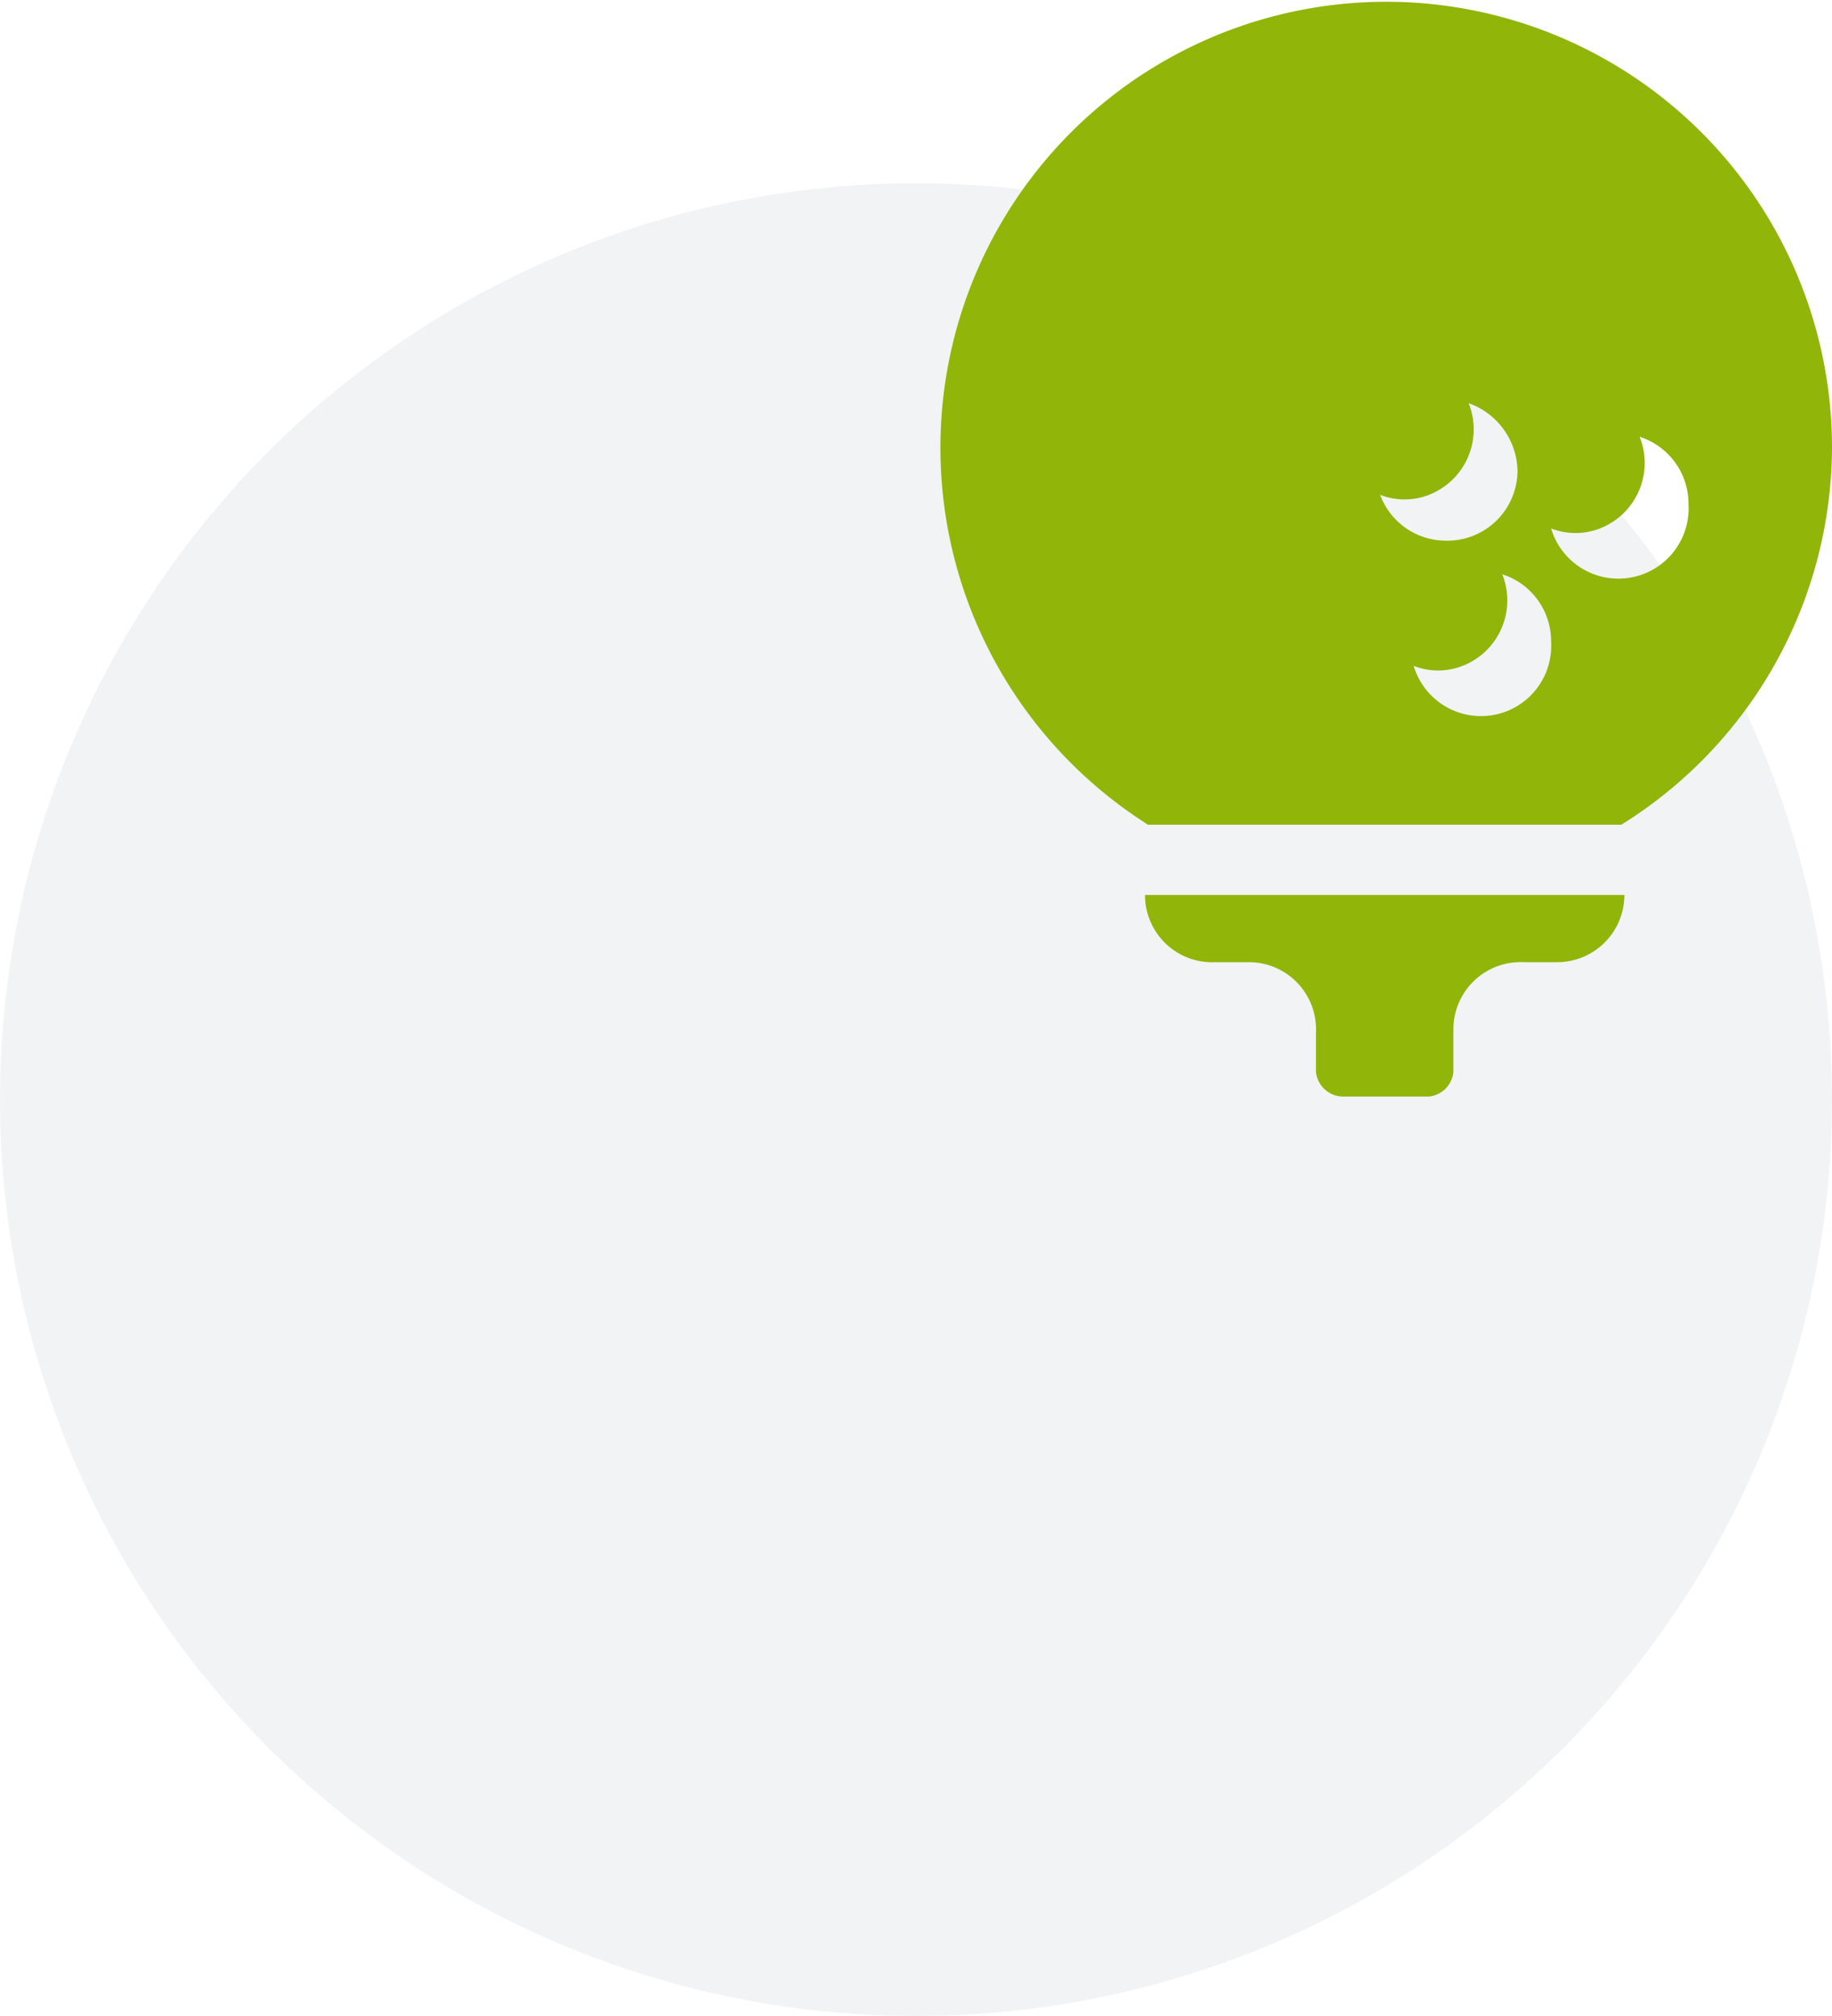
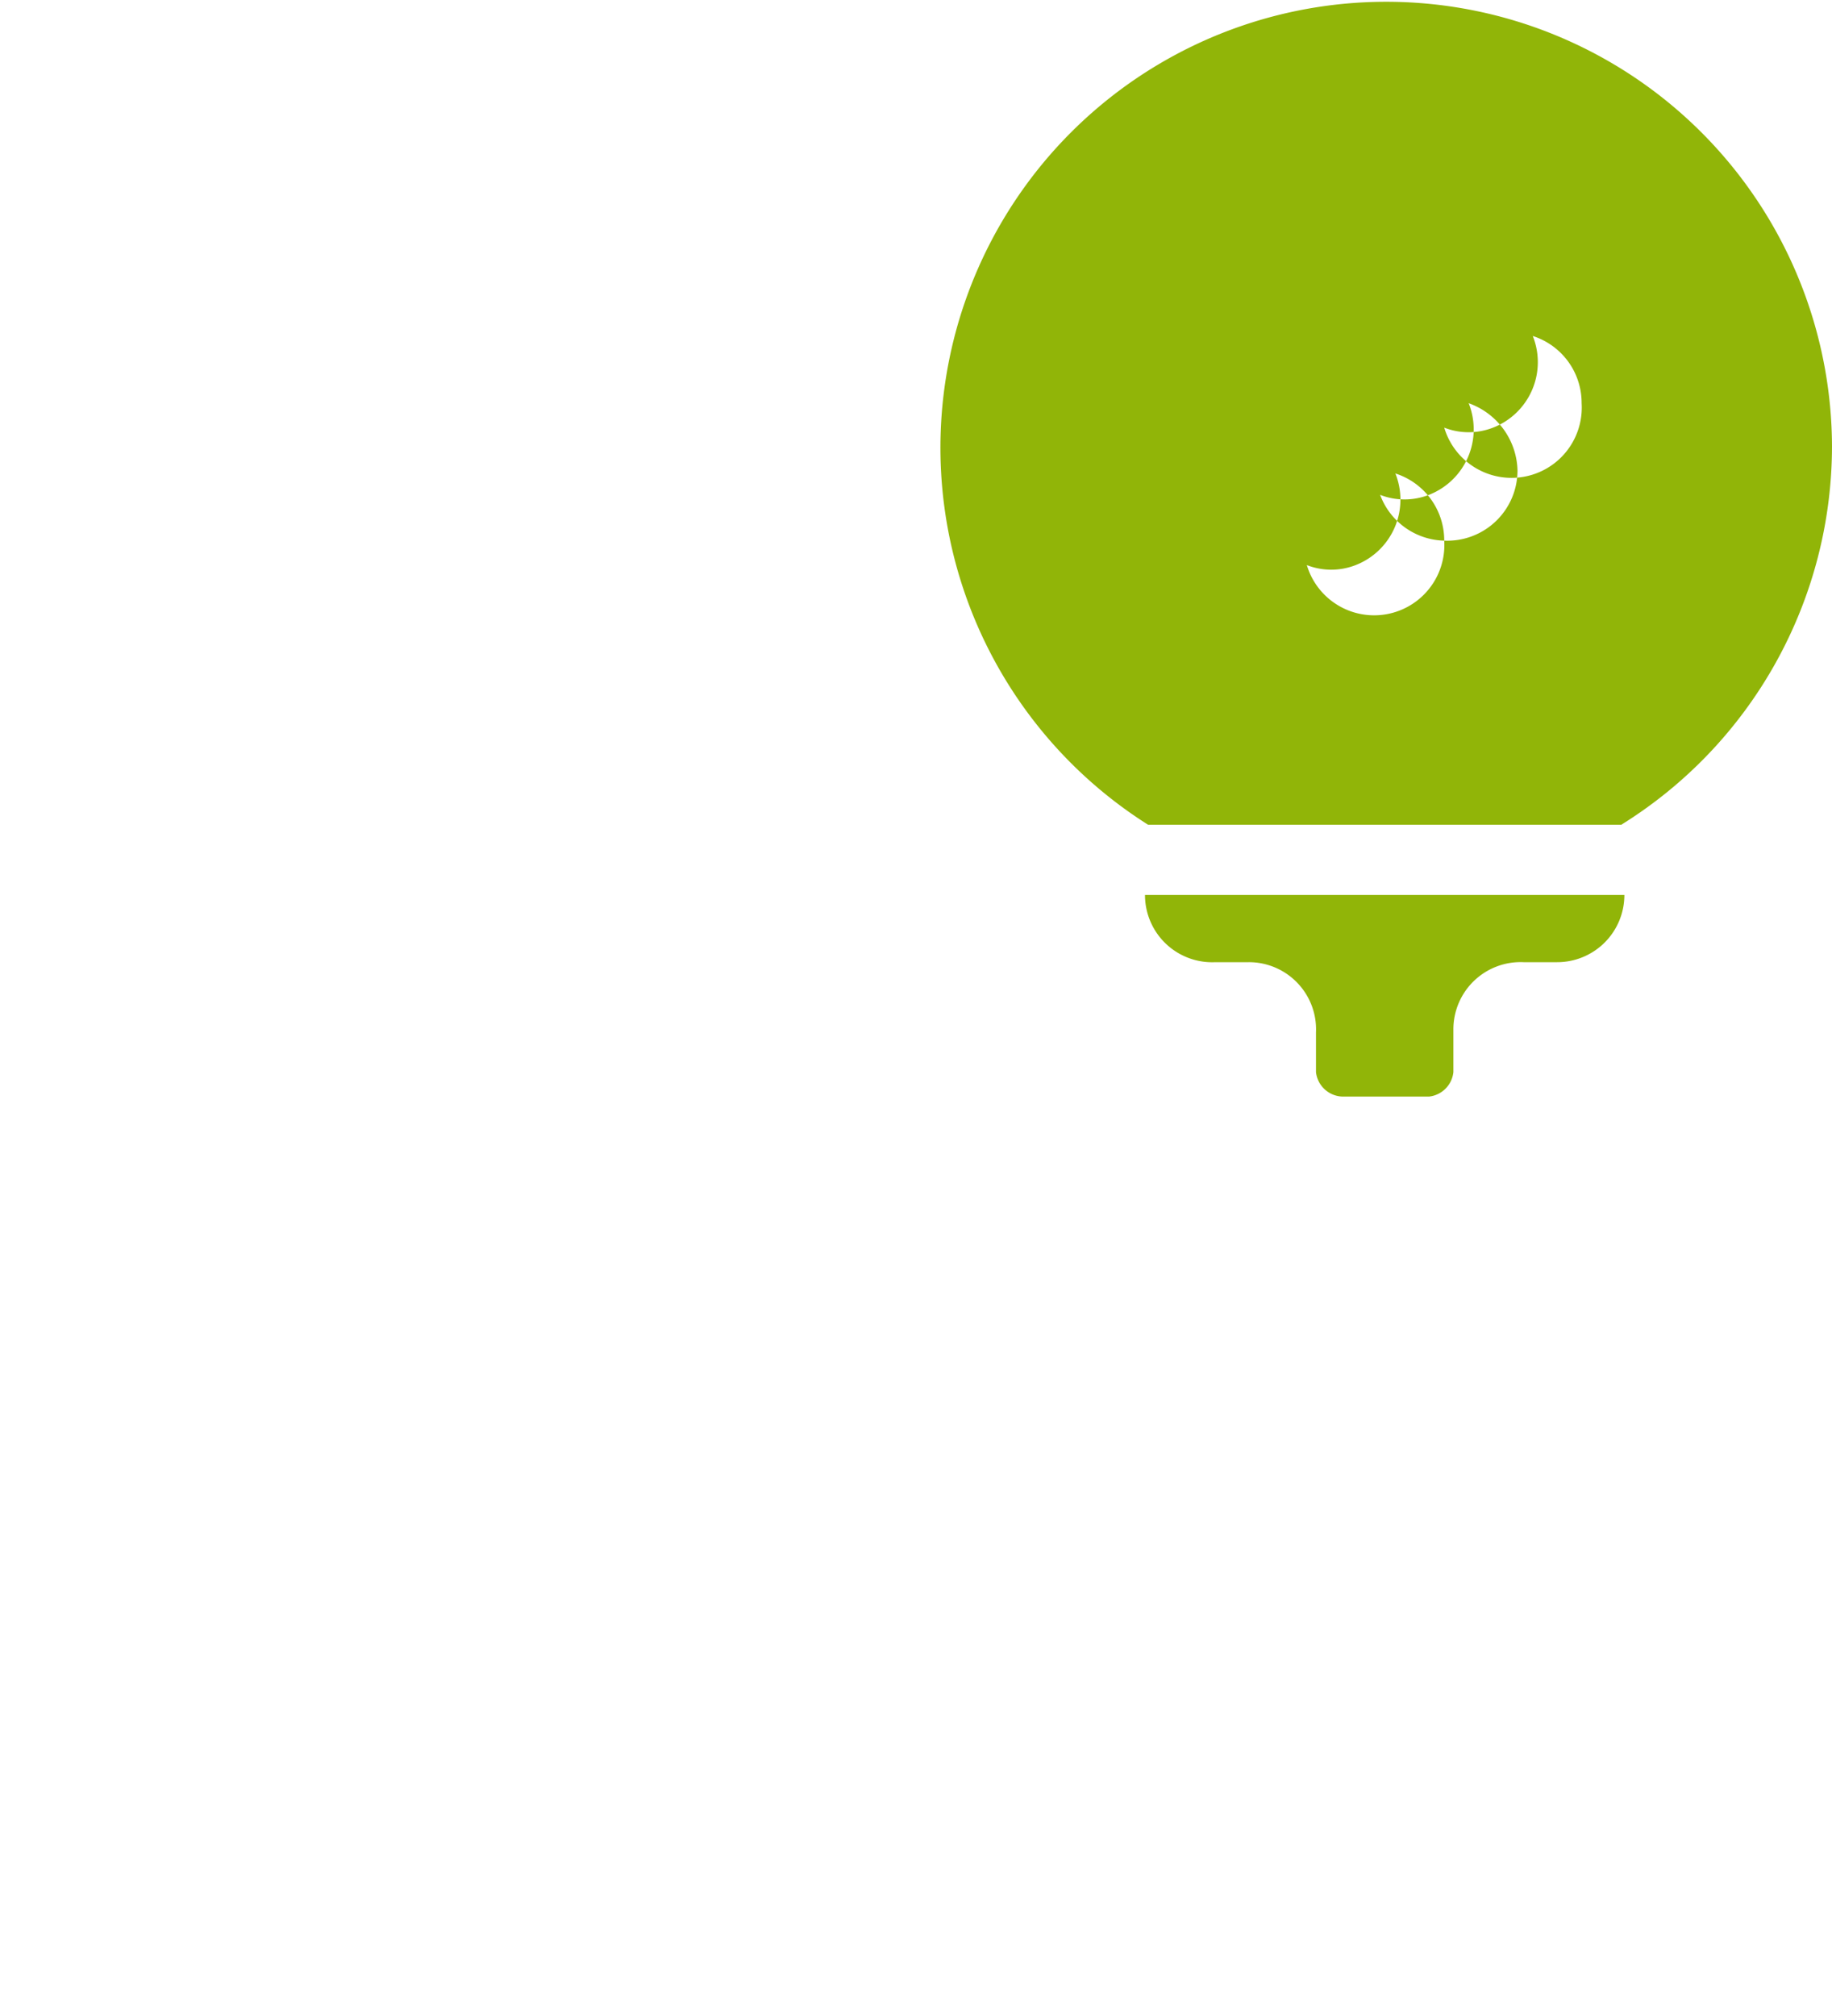
<svg xmlns="http://www.w3.org/2000/svg" viewBox="0 0 60 66">
  <g data-name="Vrstva 2">
    <g data-name="Vrstva 1">
      <g data-name="Group 182">
-         <circle data-name="Oval" cx="30" cy="36" r="30" fill="#e6e8eb" opacity=".5" style="isolation:isolate" />
-         <path data-name="Icon awesome-golf-ball" d="M37.5 29.3h15.7a2.2 2.2 0 01-2.2 2.2h-1.1a2.2 2.2 0 00-2.3 2.2v1.4a.9.9 0 01-.8.8H44a.9.9 0 01-.9-.8v-1.3a2.2 2.2 0 00-2.2-2.3h-1.1a2.2 2.2 0 01-2.3-2.2zM60 14.6A14.6 14.6 0 0153.1 27H37.6A14.6 14.6 0 1160 14.6zm-12.7 3.1a2.3 2.3 0 002.4-2.3 2.4 2.4 0 00-1.6-2.2 2.3 2.3 0 01-1.3 3 2.2 2.2 0 01-1.6 0 2.3 2.3 0 002.1 1.5zm3.5 3.3a2.3 2.3 0 00-1.6-2.2 2.3 2.3 0 01-1.3 3 2.2 2.2 0 01-1.6 0 2.3 2.3 0 004.5-.8zm4.5-4.5a2.3 2.3 0 00-1.6-2.2 2.3 2.3 0 01-1.3 3 2.2 2.2 0 01-1.6 0 2.3 2.3 0 004.5-.8z" fill="#91b508" />
+         <path data-name="Icon awesome-golf-ball" d="M37.5 29.3h15.7a2.2 2.2 0 01-2.2 2.2h-1.1a2.2 2.2 0 00-2.3 2.2v1.4a.9.9 0 01-.8.8H44a.9.9 0 01-.9-.8v-1.3a2.2 2.2 0 00-2.2-2.3h-1.1a2.2 2.2 0 01-2.3-2.2zM60 14.6A14.6 14.6 0 0153.1 27H37.6A14.6 14.6 0 1160 14.6zm-12.7 3.1a2.3 2.3 0 002.4-2.3 2.4 2.4 0 00-1.6-2.2 2.3 2.3 0 01-1.3 3 2.2 2.2 0 01-1.6 0 2.3 2.3 0 002.1 1.5za2.3 2.3 0 00-1.6-2.2 2.3 2.3 0 01-1.3 3 2.2 2.2 0 01-1.6 0 2.3 2.3 0 004.5-.8zm4.5-4.5a2.3 2.3 0 00-1.6-2.2 2.3 2.3 0 01-1.3 3 2.2 2.2 0 01-1.6 0 2.3 2.3 0 004.5-.8z" fill="#91b508" />
      </g>
    </g>
  </g>
</svg>